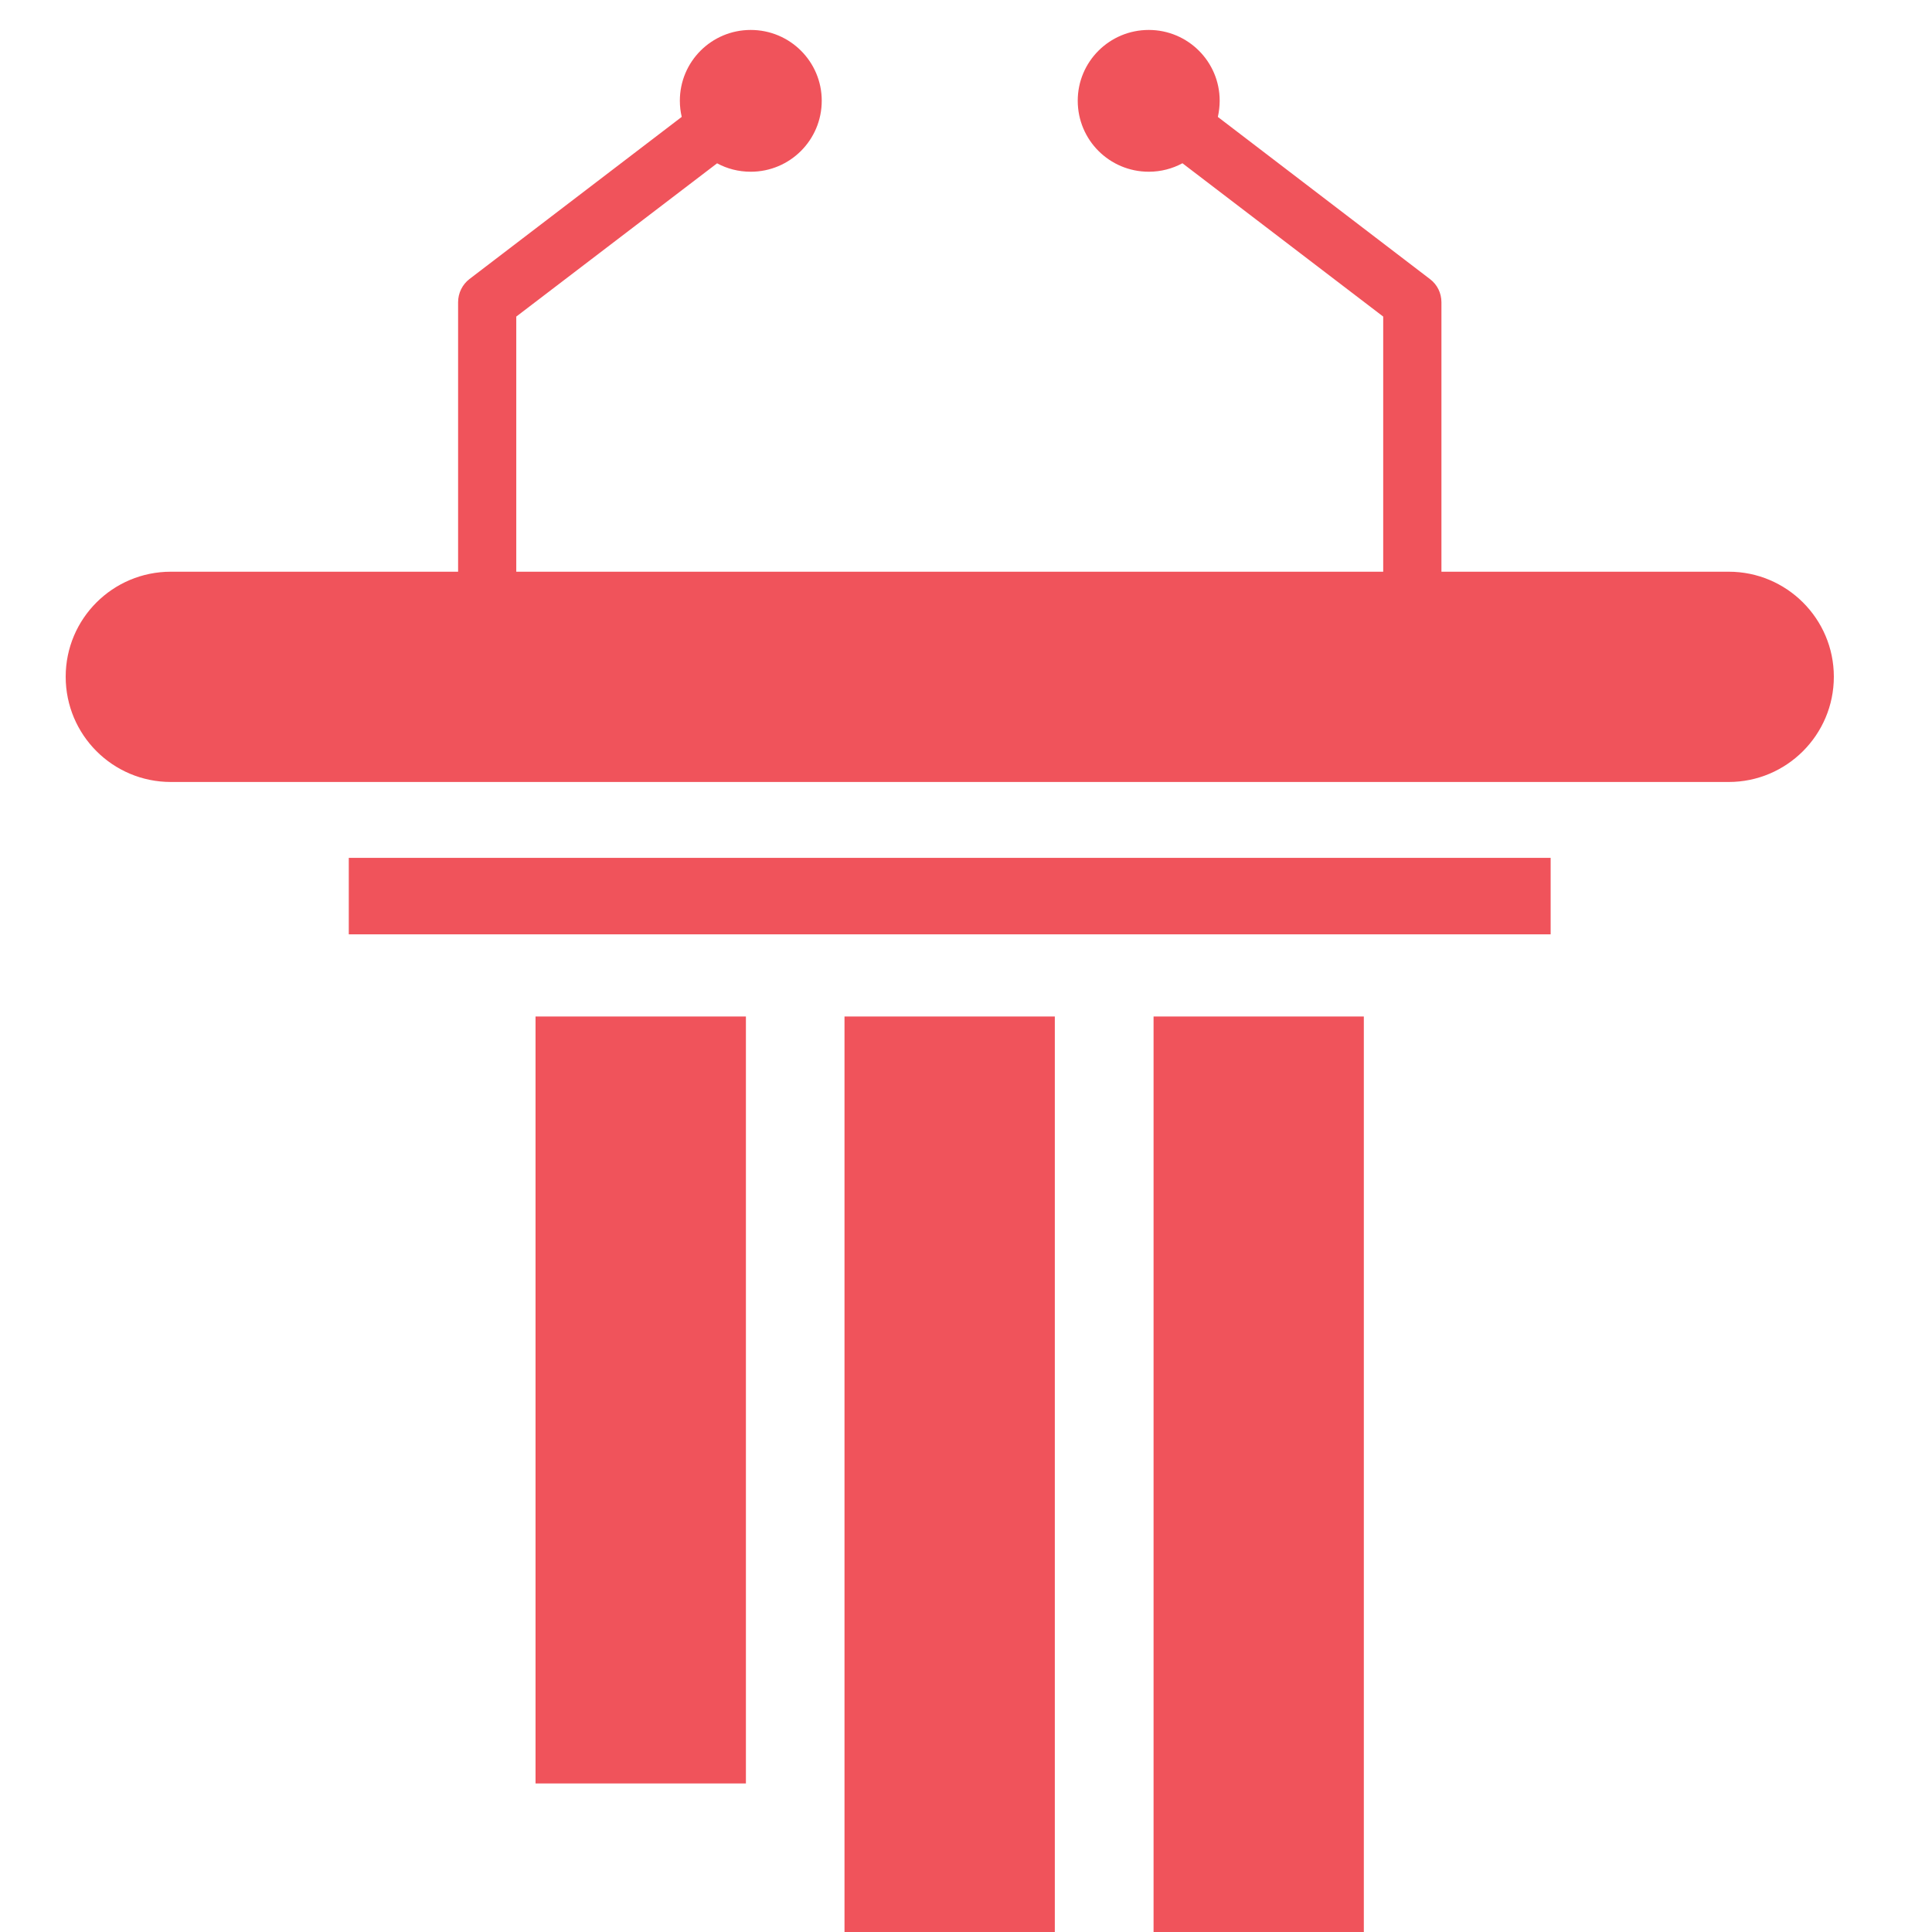
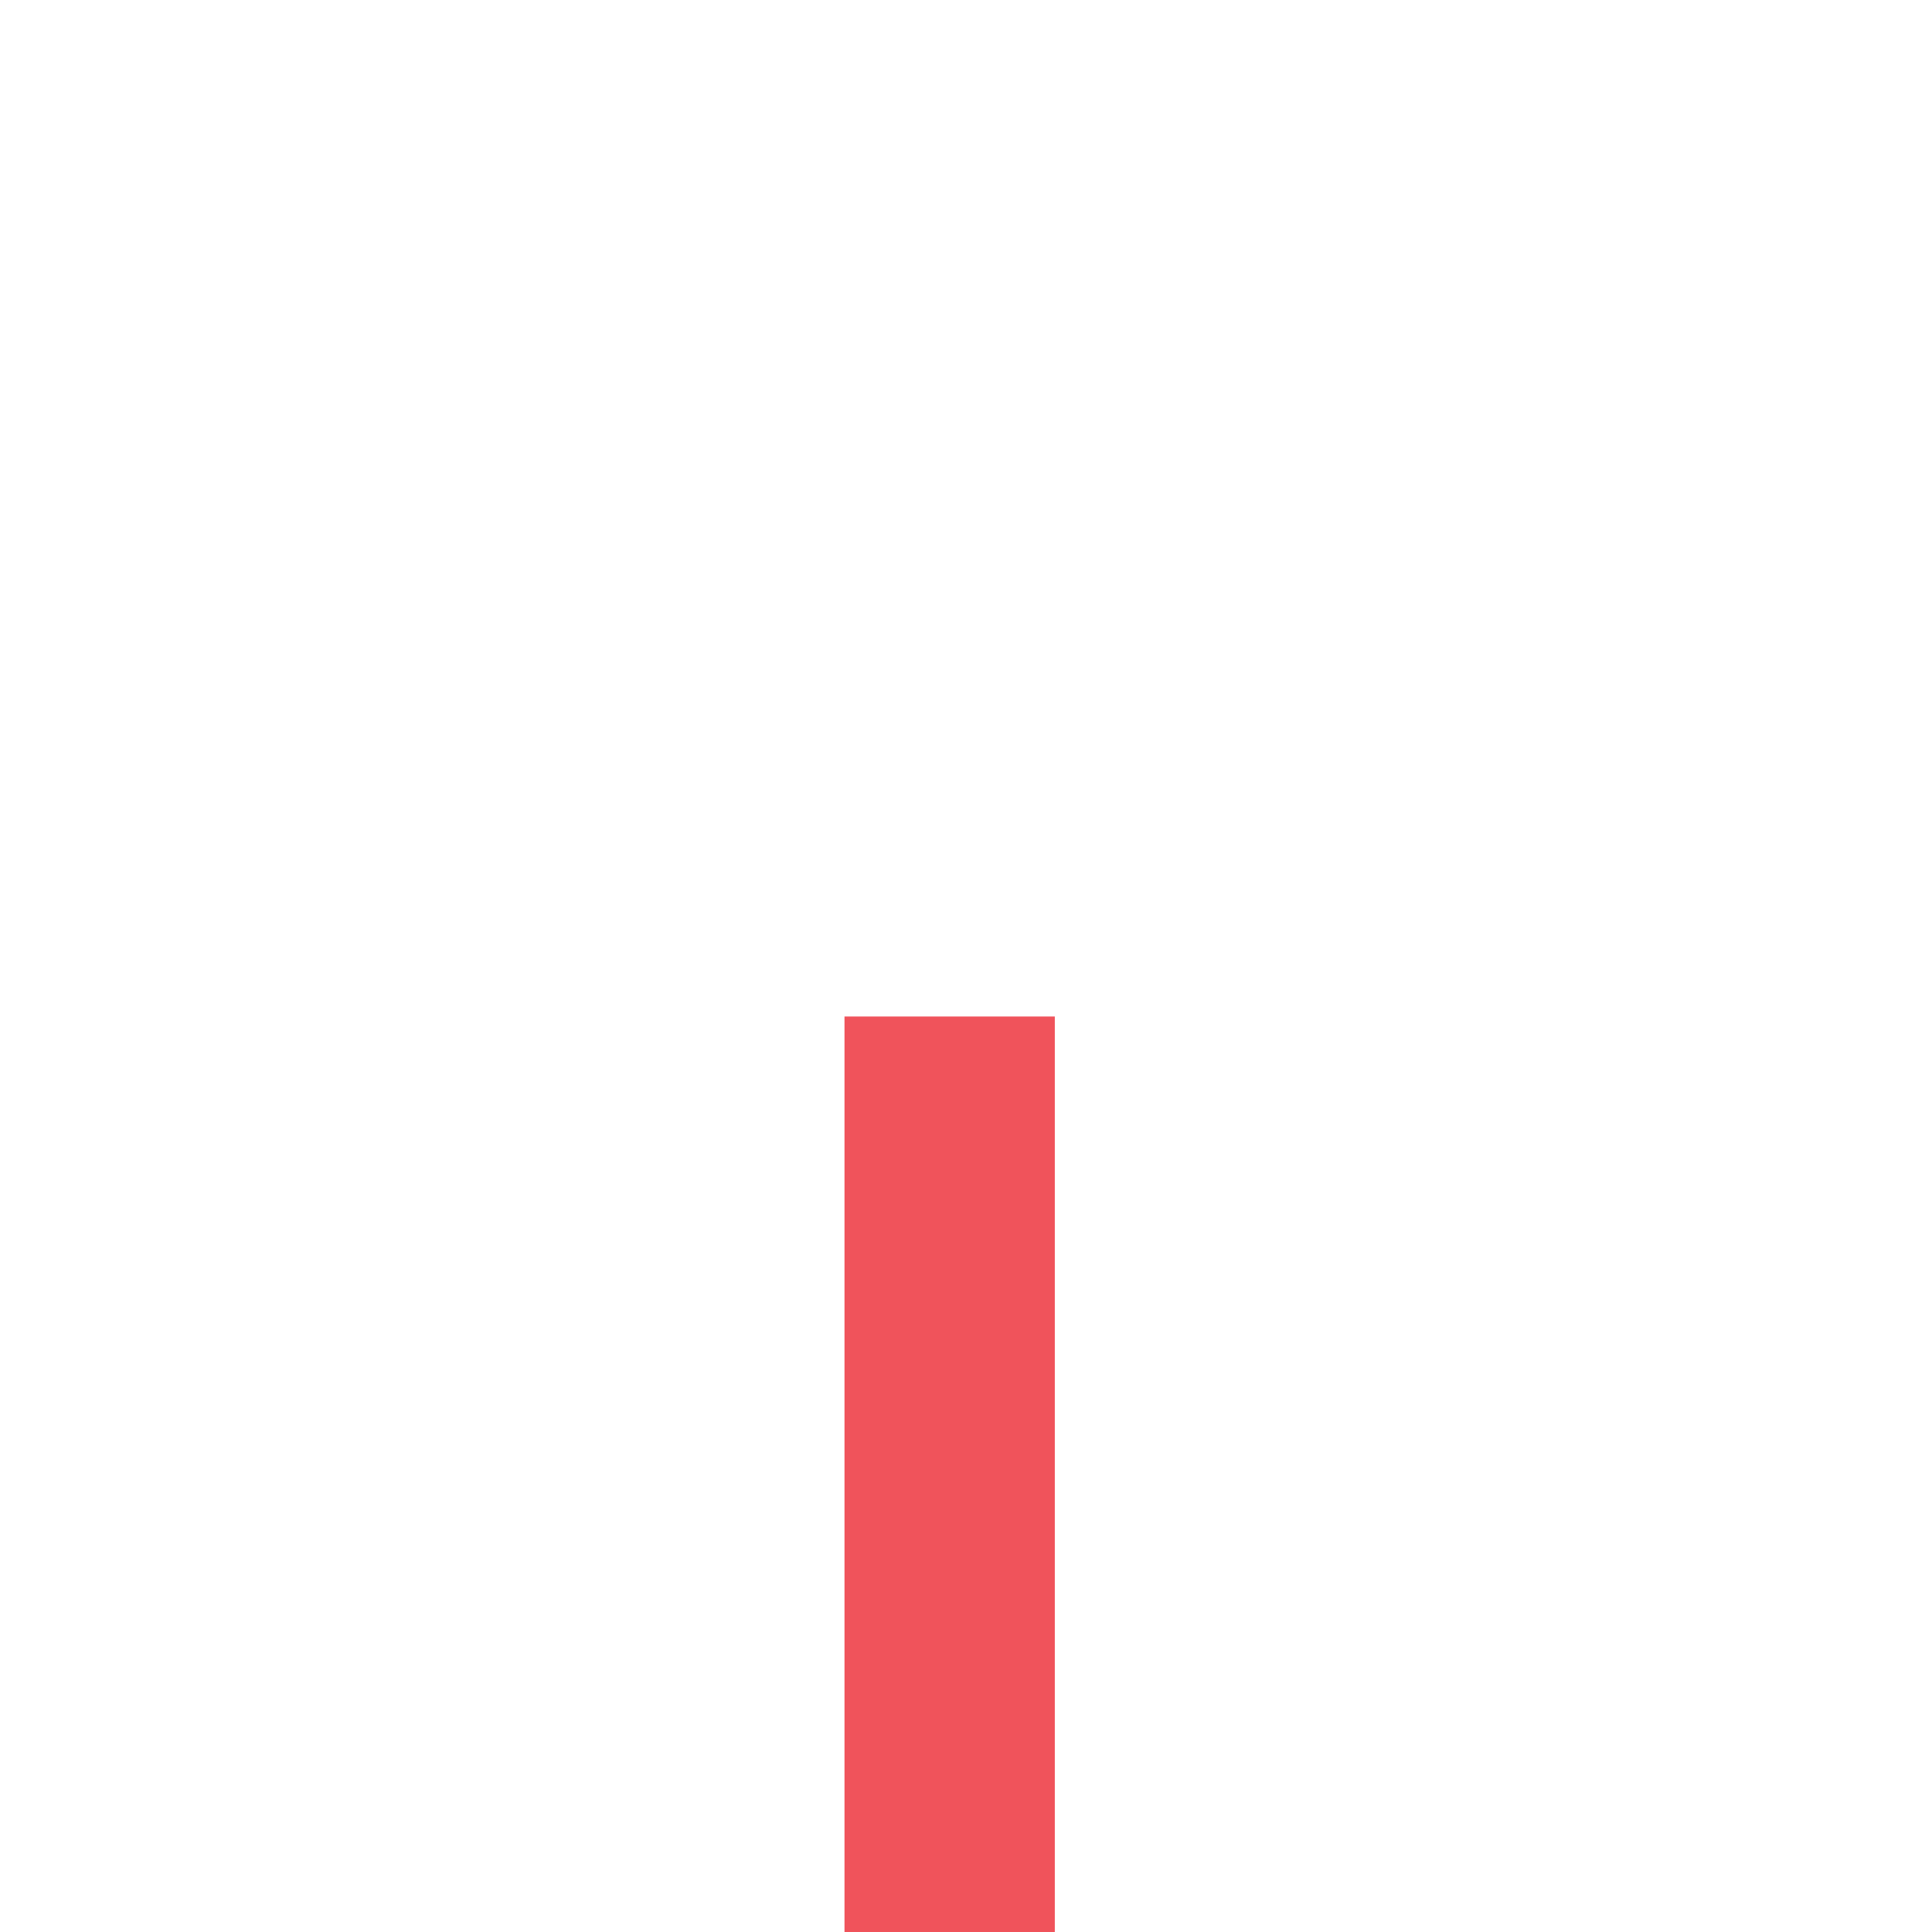
<svg xmlns="http://www.w3.org/2000/svg" version="1.1" id="Calque_1" x="0px" y="0px" width="36px" height="36px" viewBox="0 0 36 36" enable-background="new 0 0 36 36" xml:space="preserve">
-   <rect x="9.979" y="18.941" fill="#F0535B" width="3.92" height="14.291" />
  <rect x="15.736" y="18.941" fill="#F0535B" width="3.919" height="18.731" />
-   <rect x="6.499" y="15.985" fill="#F0535B" width="22.395" height="1.425" />
-   <rect x="21.495" y="18.941" fill="#F0535B" width="3.918" height="22.443" />
-   <path fill="#F0535B" d="M32.213,10.653h-5.354V5.632c0-0.171-0.078-0.33-0.214-0.432l-3.952-3.021  c0.021-0.097,0.034-0.198,0.034-0.302c0-0.729-0.593-1.319-1.321-1.319c-0.732,0-1.324,0.59-1.324,1.319  c0,0.733,0.592,1.323,1.324,1.323c0.226,0,0.44-0.057,0.627-0.158l3.741,2.857v4.754H9.62V5.899l3.742-2.856  c0.186,0.101,0.4,0.157,0.627,0.157c0.73,0,1.323-0.59,1.323-1.323c0-0.729-0.592-1.319-1.323-1.319  c-0.731,0-1.321,0.59-1.321,1.319c0,0.104,0.012,0.204,0.035,0.301L8.747,5.2C8.615,5.302,8.536,5.461,8.536,5.632v5.021H3.183  c-1.082,0-1.959,0.875-1.959,1.957c0,1.084,0.877,1.961,1.959,1.961h29.03c1.077,0,1.958-0.877,1.958-1.961  C34.171,11.528,33.29,10.653,32.213,10.653z" />
</svg>